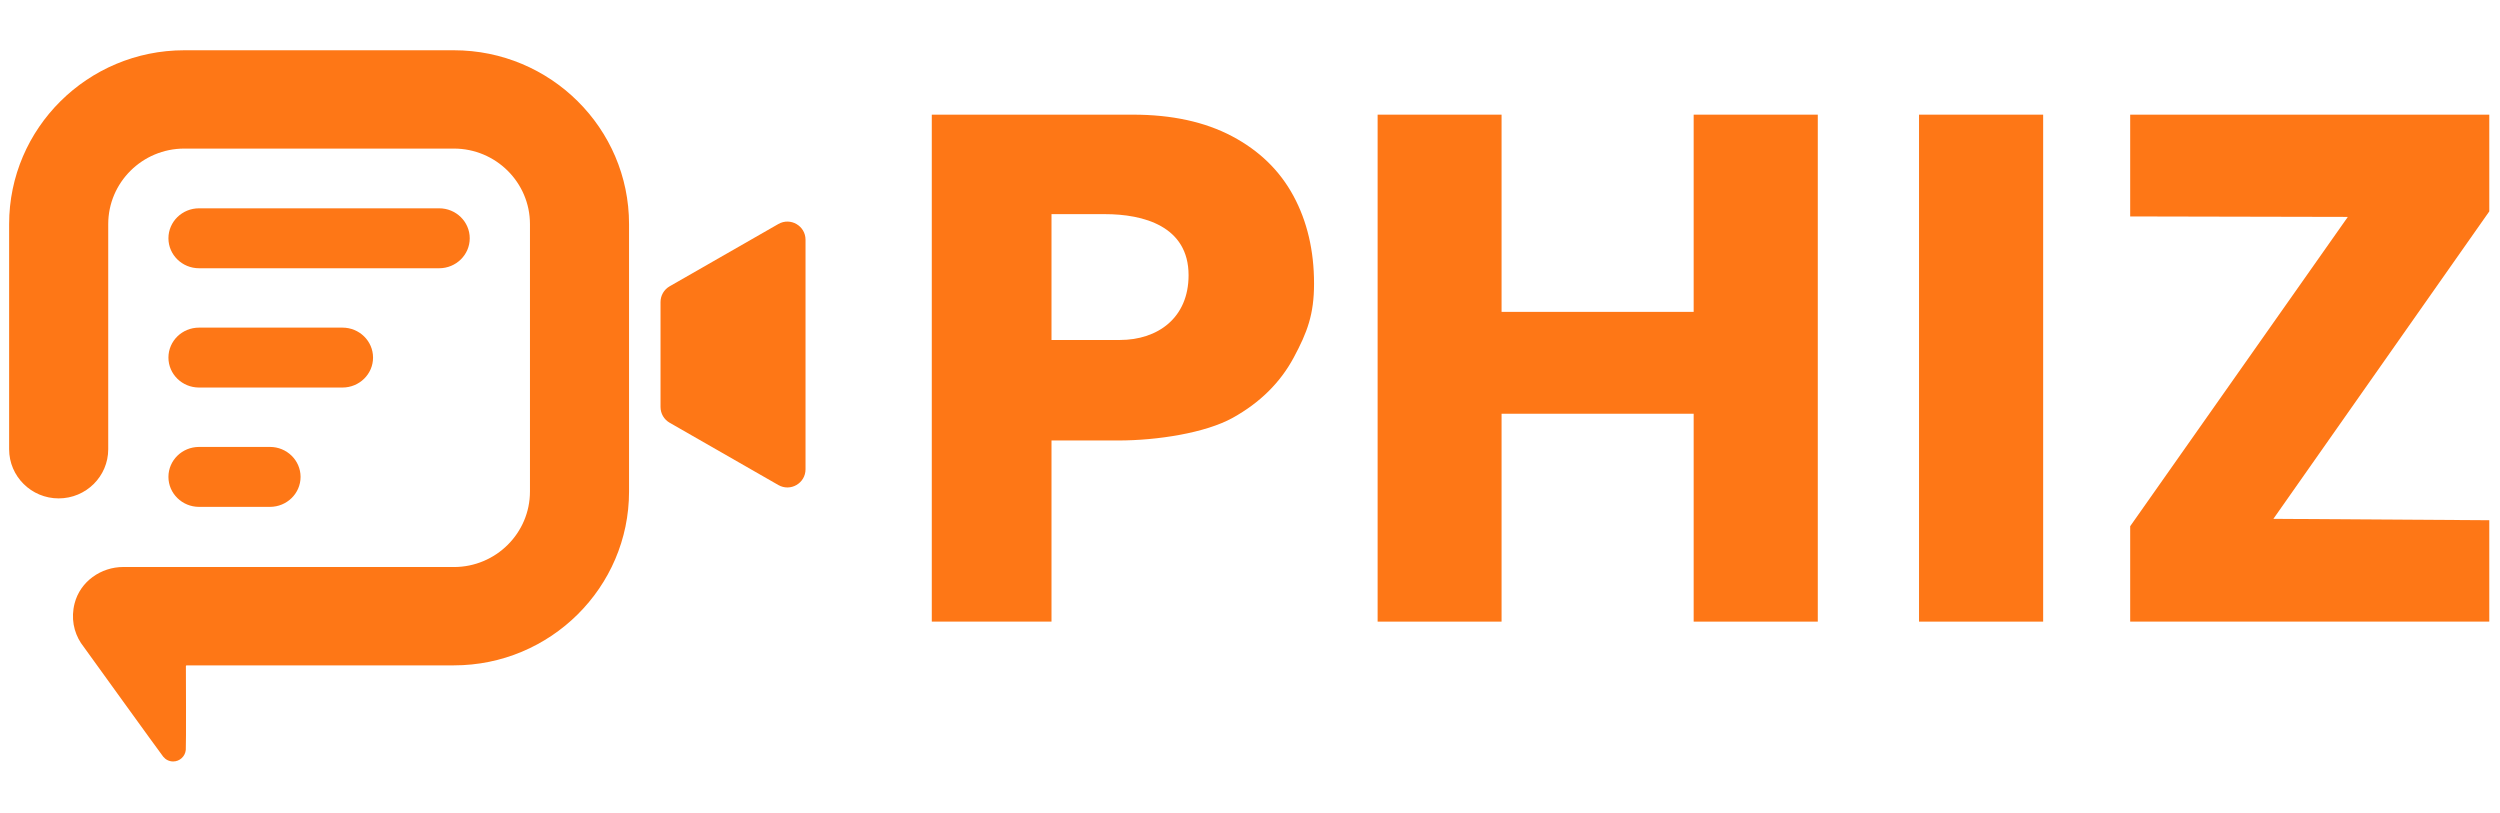
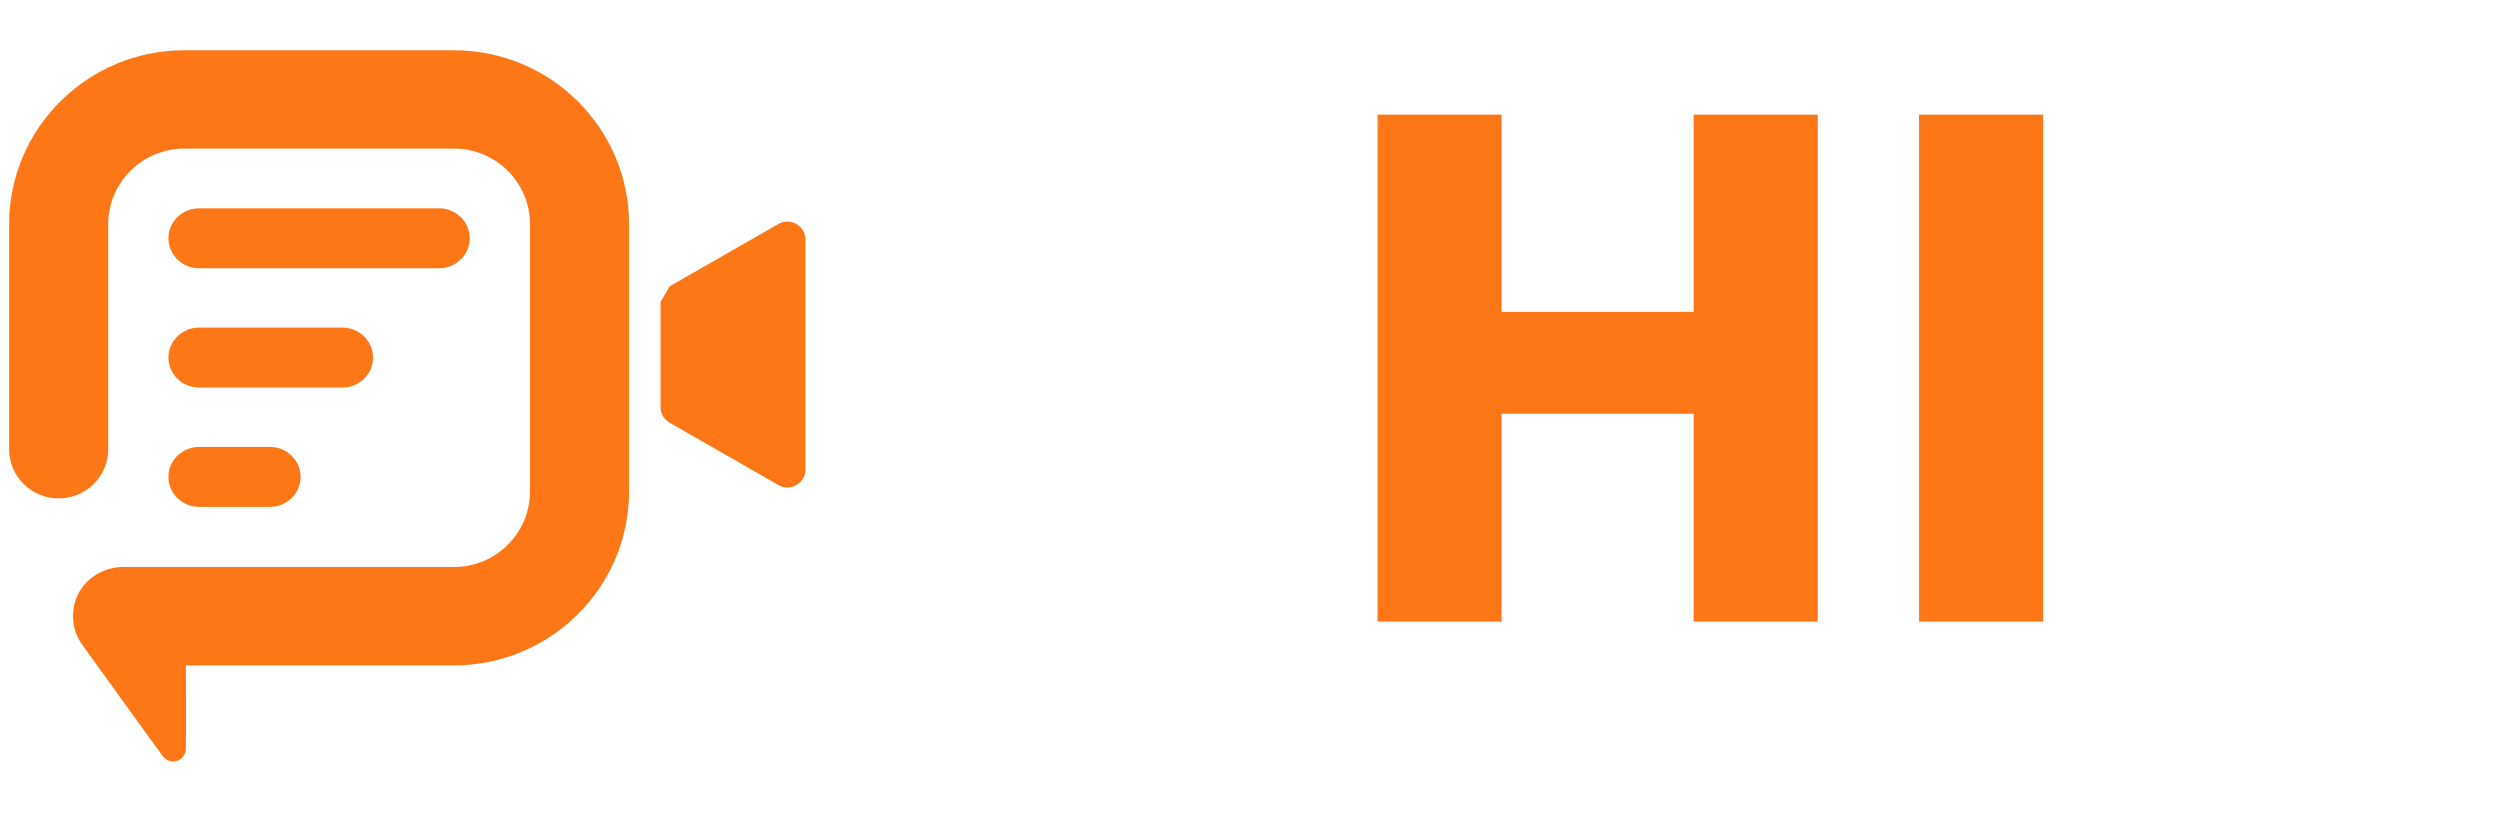
<svg xmlns="http://www.w3.org/2000/svg" width="123" height="40" viewBox="0 0 123 40" fill="none">
  <path d="M23.111 11.724C23.111 12.539 22.436 13.198 21.605 13.198H9.793C8.962 13.198 8.287 12.538 8.287 11.724C8.287 10.909 8.961 10.249 9.793 10.249H21.605C22.436 10.248 23.111 10.909 23.111 11.724Z" fill="#FE7716" />
  <path d="M14.788 23.463C14.788 24.278 14.113 24.938 13.281 24.938H9.794C8.962 24.938 8.287 24.277 8.287 23.463C8.287 22.648 8.961 21.989 9.794 21.989H13.281C14.113 21.988 14.788 22.648 14.788 23.463Z" fill="#FE7716" />
  <path d="M18.354 17.593C18.354 18.408 17.68 19.067 16.849 19.067H9.793C8.962 19.067 8.287 18.408 8.287 17.593C8.287 16.778 8.961 16.119 9.793 16.119H16.849C17.68 16.119 18.354 16.779 18.354 17.593Z" fill="#FE7716" />
-   <path d="M32.498 14.86V20.025C32.498 20.345 32.669 20.64 32.947 20.799L38.296 23.864C38.891 24.205 39.632 23.775 39.632 23.089V11.796C39.632 11.11 38.891 10.681 38.296 11.021L32.947 14.086C32.669 14.245 32.498 14.54 32.498 14.86Z" fill="#FE7716" />
+   <path d="M32.498 14.86V20.025C32.498 20.345 32.669 20.64 32.947 20.799L38.296 23.864C38.891 24.205 39.632 23.775 39.632 23.089V11.796C39.632 11.11 38.891 10.681 38.296 11.021L32.947 14.086Z" fill="#FE7716" />
  <path d="M22.33 2.473H9.068C4.316 2.473 0.449 6.309 0.449 11.025V22.102C0.449 23.438 1.541 24.521 2.886 24.521C4.233 24.521 5.325 23.438 5.325 22.102V11.025C5.325 8.976 7.005 7.31 9.068 7.31H22.331C24.396 7.31 26.074 8.977 26.074 11.025V24.184C26.074 26.233 24.395 27.898 22.331 27.898H9.063C9.039 27.898 9.016 27.897 8.993 27.896H6.068C4.963 27.896 3.95 28.611 3.672 29.681C3.484 30.406 3.629 31.096 3.983 31.637L4.114 31.818C4.114 31.818 7.905 37.075 8.032 37.231C8.148 37.372 8.321 37.464 8.518 37.464C8.844 37.464 9.11 37.214 9.141 36.895C9.163 36.717 9.146 32.772 9.146 32.772C9.146 32.752 9.161 32.736 9.181 32.736H22.331C27.084 32.736 30.949 28.898 30.949 24.184V11.025C30.949 6.309 27.083 2.473 22.33 2.473Z" fill="#FE7716" />
-   <path d="M58.478 13.541C58.478 11.114 56.236 10.536 54.368 10.536H51.734V16.727H55.096C56.964 16.727 58.478 15.639 58.478 13.541ZM63.655 17.585C62.991 18.824 61.989 19.814 60.65 20.557C59.31 21.3 56.945 21.672 55.009 21.672H51.734V30.584H45.844V5.641H55.737C57.65 5.641 59.277 5.994 60.616 6.702C61.955 7.41 62.963 8.389 63.638 9.639C64.313 10.889 64.651 12.328 64.651 13.955C64.651 15.466 64.319 16.347 63.655 17.585Z" fill="#FE7716" />
  <path d="M89.435 5.641V30.584H83.328V20.356H73.877V30.584H67.779V5.641H73.877V15.344H83.328V5.641H89.435Z" fill="#FE7716" />
  <path d="M100.523 30.584H94.416V5.641H100.523V30.584Z" fill="#FE7716" />
-   <path d="M111.851 25.527L122.473 25.595V30.584H104.805V25.89L115.513 10.672L104.805 10.649V5.641H122.473V10.4L111.851 25.527Z" fill="#FE7716" />
</svg>